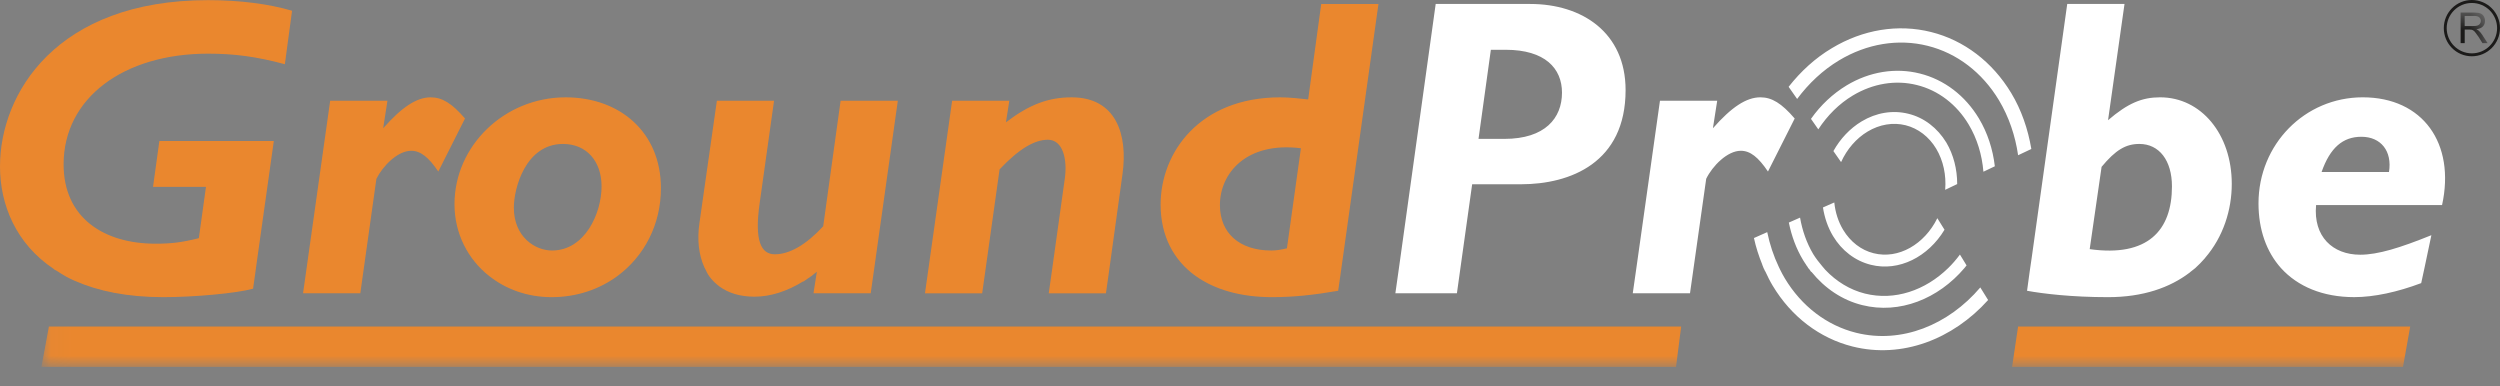
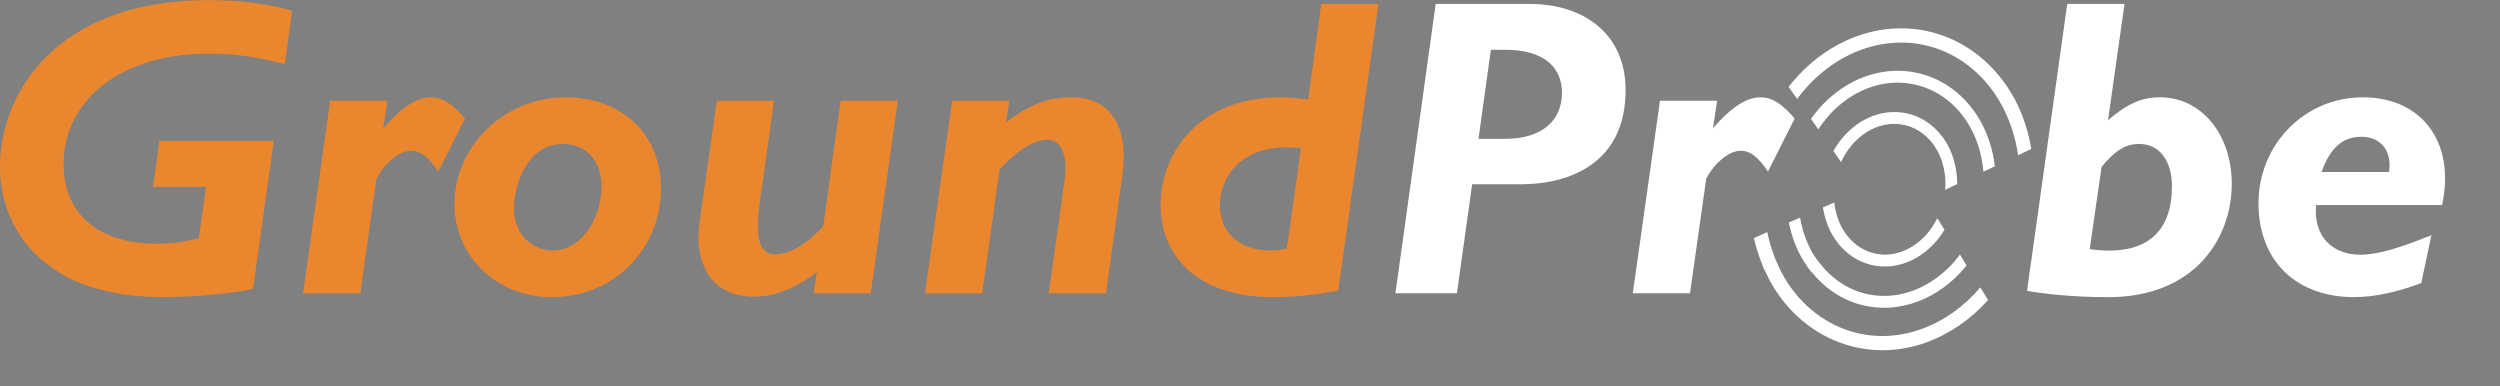
<svg xmlns="http://www.w3.org/2000/svg" width="123" height="19" viewBox="0 0 123 19" fill="none">
  <rect x="0" y="0" width="123" height="19" fill="#808080" stroke="none" />
  <g id="gp-logo">
    <g id="Group 4">
      <mask id="mask0_9_1371" style="mask-type:luminance" maskUnits="userSpaceOnUse" x="2" y="0" width="121" height="19">
-         <path id="Clip 2" fill-rule="evenodd" clip-rule="evenodd" d="M2.039 18.02H122.39V0.618H35.075H2.039V18.02Z" fill="white" />
-       </mask>
+         </mask>
      <g mask="url(#mask0_9_1371)">
-         <path id="Fill 1" fill-rule="evenodd" clip-rule="evenodd" d="M121.959 1.514C121.931 1.487 121.894 1.465 121.841 1.437C121.985 1.418 122.094 1.37 122.162 1.299C122.23 1.223 122.262 1.135 122.262 1.028C122.262 0.945 122.243 0.871 122.202 0.802C122.162 0.731 122.101 0.684 122.032 0.659C121.964 0.631 121.866 0.618 121.729 0.618H121.062V2.123H121.264V1.452H121.493C121.546 1.452 121.586 1.457 121.605 1.461C121.633 1.469 121.666 1.482 121.692 1.502C121.725 1.52 121.757 1.555 121.793 1.603C121.83 1.649 121.882 1.718 121.941 1.807L122.138 2.123H122.391L122.126 1.713C122.073 1.632 122.018 1.566 121.959 1.514ZM121.69 1.281H121.262V0.783H121.736C121.848 0.783 121.93 0.806 121.979 0.852C122.03 0.899 122.059 0.957 122.059 1.027C122.059 1.075 122.044 1.123 122.016 1.163C121.989 1.203 121.953 1.234 121.902 1.253C121.85 1.274 121.776 1.281 121.69 1.281Z" fill="#1B1A19" />
        <path id="Fill 3" fill-rule="evenodd" clip-rule="evenodd" d="M2.039 18.05H82.46L82.713 16.067H2.405L2.039 18.05ZM99.29 16.067L98.995 18.05H118.228L118.582 16.067H99.29Z" fill="#EA872E" />
      </g>
    </g>
-     <path id="Fill 5" fill-rule="evenodd" clip-rule="evenodd" d="M121.614 0C120.851 0 120.235 0.619 120.235 1.384C120.235 2.148 120.851 2.769 121.614 2.769C122.379 2.769 122.999 2.148 122.999 1.384C122.999 0.619 122.379 0 121.614 0ZM121.614 2.625C120.935 2.625 120.377 2.068 120.377 1.384C120.377 0.701 120.935 0.146 121.614 0.146C122.299 0.146 122.857 0.701 122.857 1.384C122.857 2.068 122.299 2.625 121.614 2.625Z" fill="#1B1A19" />
    <path id="Fill 6" fill-rule="evenodd" clip-rule="evenodd" d="M0 8.189C0 10.059 0.775 11.995 2.663 13.245H2.644L2.827 13.346C2.956 13.425 3.068 13.51 3.205 13.581H3.254L3.261 13.586H3.205C3.351 13.666 3.508 13.739 3.666 13.812H3.672C4.809 14.317 6.247 14.62 8.03 14.62C9.552 14.62 11.636 14.431 12.451 14.203L12.539 13.581L12.607 13.091L12.619 12.998L13.472 6.937H7.841L7.529 9.193H10.134L9.783 11.718C8.947 11.928 8.425 11.99 7.655 11.99C5.109 11.99 3.129 10.717 3.129 8.087C3.129 4.829 6.068 2.64 10.238 2.64C11.534 2.64 12.616 2.784 14.015 3.159L14.369 0.529C13.243 0.196 11.804 0.007 10.238 0.007C2.773 0.007 0 4.6 0 8.189ZM21.189 4.789C20.502 4.789 19.77 5.268 18.852 6.311L19.062 4.957H16.244L15.03 13.581L14.91 14.43H17.728L17.846 13.581L18.519 8.797C18.832 8.168 19.563 7.418 20.23 7.418C20.688 7.418 21.086 7.729 21.564 8.44L22.878 5.831C22.232 5.08 21.753 4.789 21.189 4.789ZM27.826 4.789C24.822 4.789 22.361 7.169 22.361 10.047C22.361 11.487 23.016 12.751 24.067 13.581H24.07C24.891 14.233 25.956 14.62 27.138 14.62C28.368 14.62 29.482 14.239 30.374 13.583C31.688 12.616 32.518 11.058 32.518 9.255C32.518 6.541 30.536 4.789 27.826 4.789ZM27.158 12.325C26.323 12.325 25.281 11.654 25.281 10.215C25.281 9.255 25.862 7.082 27.7 7.082C28.846 7.082 29.597 7.919 29.597 9.17C29.597 10.487 28.785 12.325 27.158 12.325ZM65.004 0.196L64.362 4.892C63.965 4.851 63.463 4.789 62.984 4.789C59.023 4.789 57.102 7.501 57.102 10.067C57.102 11.583 57.725 12.79 58.827 13.581H58.83C59.768 14.251 61.05 14.62 62.586 14.62C63.63 14.62 64.629 14.515 65.837 14.306L65.942 13.581L67.82 0.196H65.004ZM63.317 12.218C63.028 12.283 62.816 12.325 62.545 12.325C60.981 12.325 60.02 11.468 60.02 10.091C60.02 8.525 61.315 6.96 64.005 7.294L63.317 12.218ZM40.502 11.133C39.67 12.032 38.856 12.511 38.125 12.511C37.459 12.511 37.103 11.884 37.377 9.985L38.083 4.957H35.27L34.414 10.964C34.292 11.791 34.378 12.554 34.662 13.167H34.655L34.686 13.206C34.747 13.334 34.805 13.467 34.887 13.581H34.989V13.582H34.887C35.03 13.782 35.204 13.951 35.403 14.099C35.838 14.415 36.406 14.597 37.126 14.597C37.91 14.597 38.738 14.326 39.509 13.848H39.534L39.882 13.608C39.895 13.6 39.91 13.591 39.924 13.581H39.92H39.924C40.015 13.511 40.102 13.442 40.19 13.367L40.156 13.581L40.024 14.43H42.839L42.959 13.581L44.173 4.957H41.358L40.502 11.133ZM52.726 4.789C51.579 4.789 50.64 5.142 49.492 6.018L49.658 4.957H46.845L45.509 14.431H48.323L48.443 13.581L49.179 8.334C50.14 7.311 50.911 6.875 51.556 6.875C52.306 6.875 52.517 7.856 52.39 8.775L51.719 13.581L51.598 14.431H54.412L54.532 13.581L55.227 8.565C55.498 6.626 54.916 4.789 52.726 4.789Z" fill="#EA872E" />
    <path id="Fill 7" fill-rule="evenodd" clip-rule="evenodd" d="M86.984 8.439L88.299 5.831C87.652 5.079 87.174 4.788 86.612 4.788C85.921 4.788 85.191 5.268 84.275 6.311L84.486 4.957H81.67L80.509 13.189L80.332 14.43H83.148L83.945 8.796C84.252 8.167 84.982 7.418 85.649 7.418C86.11 7.418 86.505 7.729 86.984 8.439ZM96.294 9.056C96.294 8.326 96.114 7.615 95.762 7.017C95.32 6.291 94.662 5.787 93.899 5.599C93.128 5.405 92.311 5.539 91.59 5.974C91.021 6.317 90.54 6.826 90.203 7.433L90.581 7.975C90.871 7.338 91.327 6.809 91.886 6.473C92.476 6.118 93.141 6.009 93.755 6.162C94.372 6.317 94.906 6.726 95.261 7.316C95.61 7.901 95.762 8.612 95.703 9.339L96.294 9.056ZM75.286 0.195H70.636L68.828 13.189L68.652 14.43H71.68L71.853 13.189L72.43 9.066H74.827C77.268 9.066 79.979 8.002 79.979 4.434C79.979 1.593 77.83 0.195 75.286 0.195ZM74.016 6.833H72.743L73.35 2.449H74.076C76.019 2.449 76.85 3.368 76.85 4.558C76.85 5.81 76.019 6.833 74.016 6.833ZM120.149 10.09C120.814 7.063 119.209 4.788 116.247 4.788C113.391 4.788 111.118 7.104 111.118 10.005C111.118 11.305 111.513 12.394 112.224 13.189C113.048 14.099 114.288 14.619 115.828 14.619C116.807 14.619 117.957 14.368 119.123 13.929L119.283 13.189L119.624 11.571C118.081 12.195 116.996 12.532 116.121 12.532C114.765 12.532 113.808 11.634 113.951 10.09H120.149ZM116.18 6.729C117.143 6.729 117.704 7.438 117.538 8.462H114.222C114.64 7.269 115.266 6.729 116.18 6.729ZM106.278 4.788C105.382 4.788 104.69 5.079 103.716 5.914L104.526 0.195H101.708L99.958 12.691L99.86 13.361L99.731 14.306C100.525 14.452 101.94 14.62 103.716 14.62C105.444 14.62 106.766 14.147 107.728 13.413H107.732L107.764 13.381C107.849 13.32 107.93 13.255 108.009 13.189H107.973V13.188H108.009C108.179 13.034 108.334 12.874 108.478 12.708L108.493 12.691H108.489C109.391 11.648 109.803 10.316 109.803 9.047C109.803 6.602 108.297 4.788 106.278 4.788ZM102.813 12.258L103.398 8.209C104.088 7.376 104.59 7.082 105.257 7.082C106.236 7.082 106.86 7.898 106.86 9.17C106.86 11.34 105.67 12.657 102.813 12.258ZM90.183 11.61C90.614 12.332 91.278 12.837 92.045 13.028C93.43 13.376 94.868 12.635 95.67 11.303L95.317 10.735C94.685 12.018 93.407 12.768 92.182 12.459C91.573 12.309 91.038 11.897 90.683 11.307C90.443 10.908 90.297 10.448 90.247 9.961L89.689 10.207C89.769 10.71 89.929 11.187 90.183 11.61ZM98.951 4.576C98.028 3.046 96.631 1.98 95.007 1.575C93.384 1.169 91.654 1.451 90.128 2.37C89.312 2.855 88.599 3.509 88 4.271L88.419 4.869C88.99 4.1 89.688 3.447 90.484 2.969C91.85 2.148 93.397 1.893 94.838 2.254C96.283 2.613 97.527 3.566 98.351 4.936C98.835 5.748 99.151 6.671 99.291 7.638L99.942 7.33C99.777 6.348 99.451 5.405 98.951 4.576ZM94.455 3.617C93.261 3.316 91.979 3.524 90.854 4.201C90.172 4.613 89.572 5.177 89.1 5.848L89.46 6.364C89.906 5.681 90.481 5.106 91.157 4.7C92.15 4.104 93.269 3.921 94.313 4.184C95.36 4.443 96.266 5.133 96.859 6.126C97.274 6.817 97.515 7.615 97.584 8.449L98.146 8.181C98.048 7.339 97.785 6.533 97.363 5.828C96.686 4.7 95.652 3.914 94.455 3.617ZM89.21 12.501C88.889 11.959 88.673 11.347 88.563 10.707L88.011 10.95C88.144 11.61 88.373 12.238 88.714 12.8C88.76 12.881 88.815 12.956 88.865 13.032L88.862 13.035L88.917 13.108C88.934 13.134 88.949 13.162 88.965 13.188H88.971L88.975 13.189H88.965C88.982 13.21 88.999 13.227 89.018 13.247L89.105 13.373H89.123C89.778 14.185 90.638 14.767 91.617 15.01C93.461 15.472 95.366 14.701 96.65 13.189C96.686 13.145 96.723 13.102 96.755 13.058L96.429 12.524C96.249 12.766 96.058 12.989 95.85 13.19C94.726 14.286 93.222 14.81 91.755 14.444C91.02 14.26 90.352 13.852 89.808 13.279L89.653 13.097C89.497 12.912 89.344 12.718 89.21 12.501ZM91.322 16.373C89.88 16.014 88.63 15.06 87.812 13.693C87.725 13.552 87.652 13.405 87.576 13.255L87.518 13.134C87.261 12.595 87.07 12.018 86.948 11.421L86.294 11.711C86.391 12.162 86.535 12.602 86.707 13.026H86.703L86.754 13.151C86.76 13.162 86.762 13.176 86.766 13.188H86.772V13.189H86.766C86.779 13.203 86.784 13.218 86.791 13.233L86.843 13.346H86.85C86.962 13.588 87.077 13.826 87.214 14.052C88.129 15.581 89.529 16.644 91.149 17.049C93.577 17.657 96.08 16.694 97.815 14.761L97.431 14.142C95.859 15.99 93.552 16.928 91.322 16.373Z" fill="white" />
  </g>
</svg>